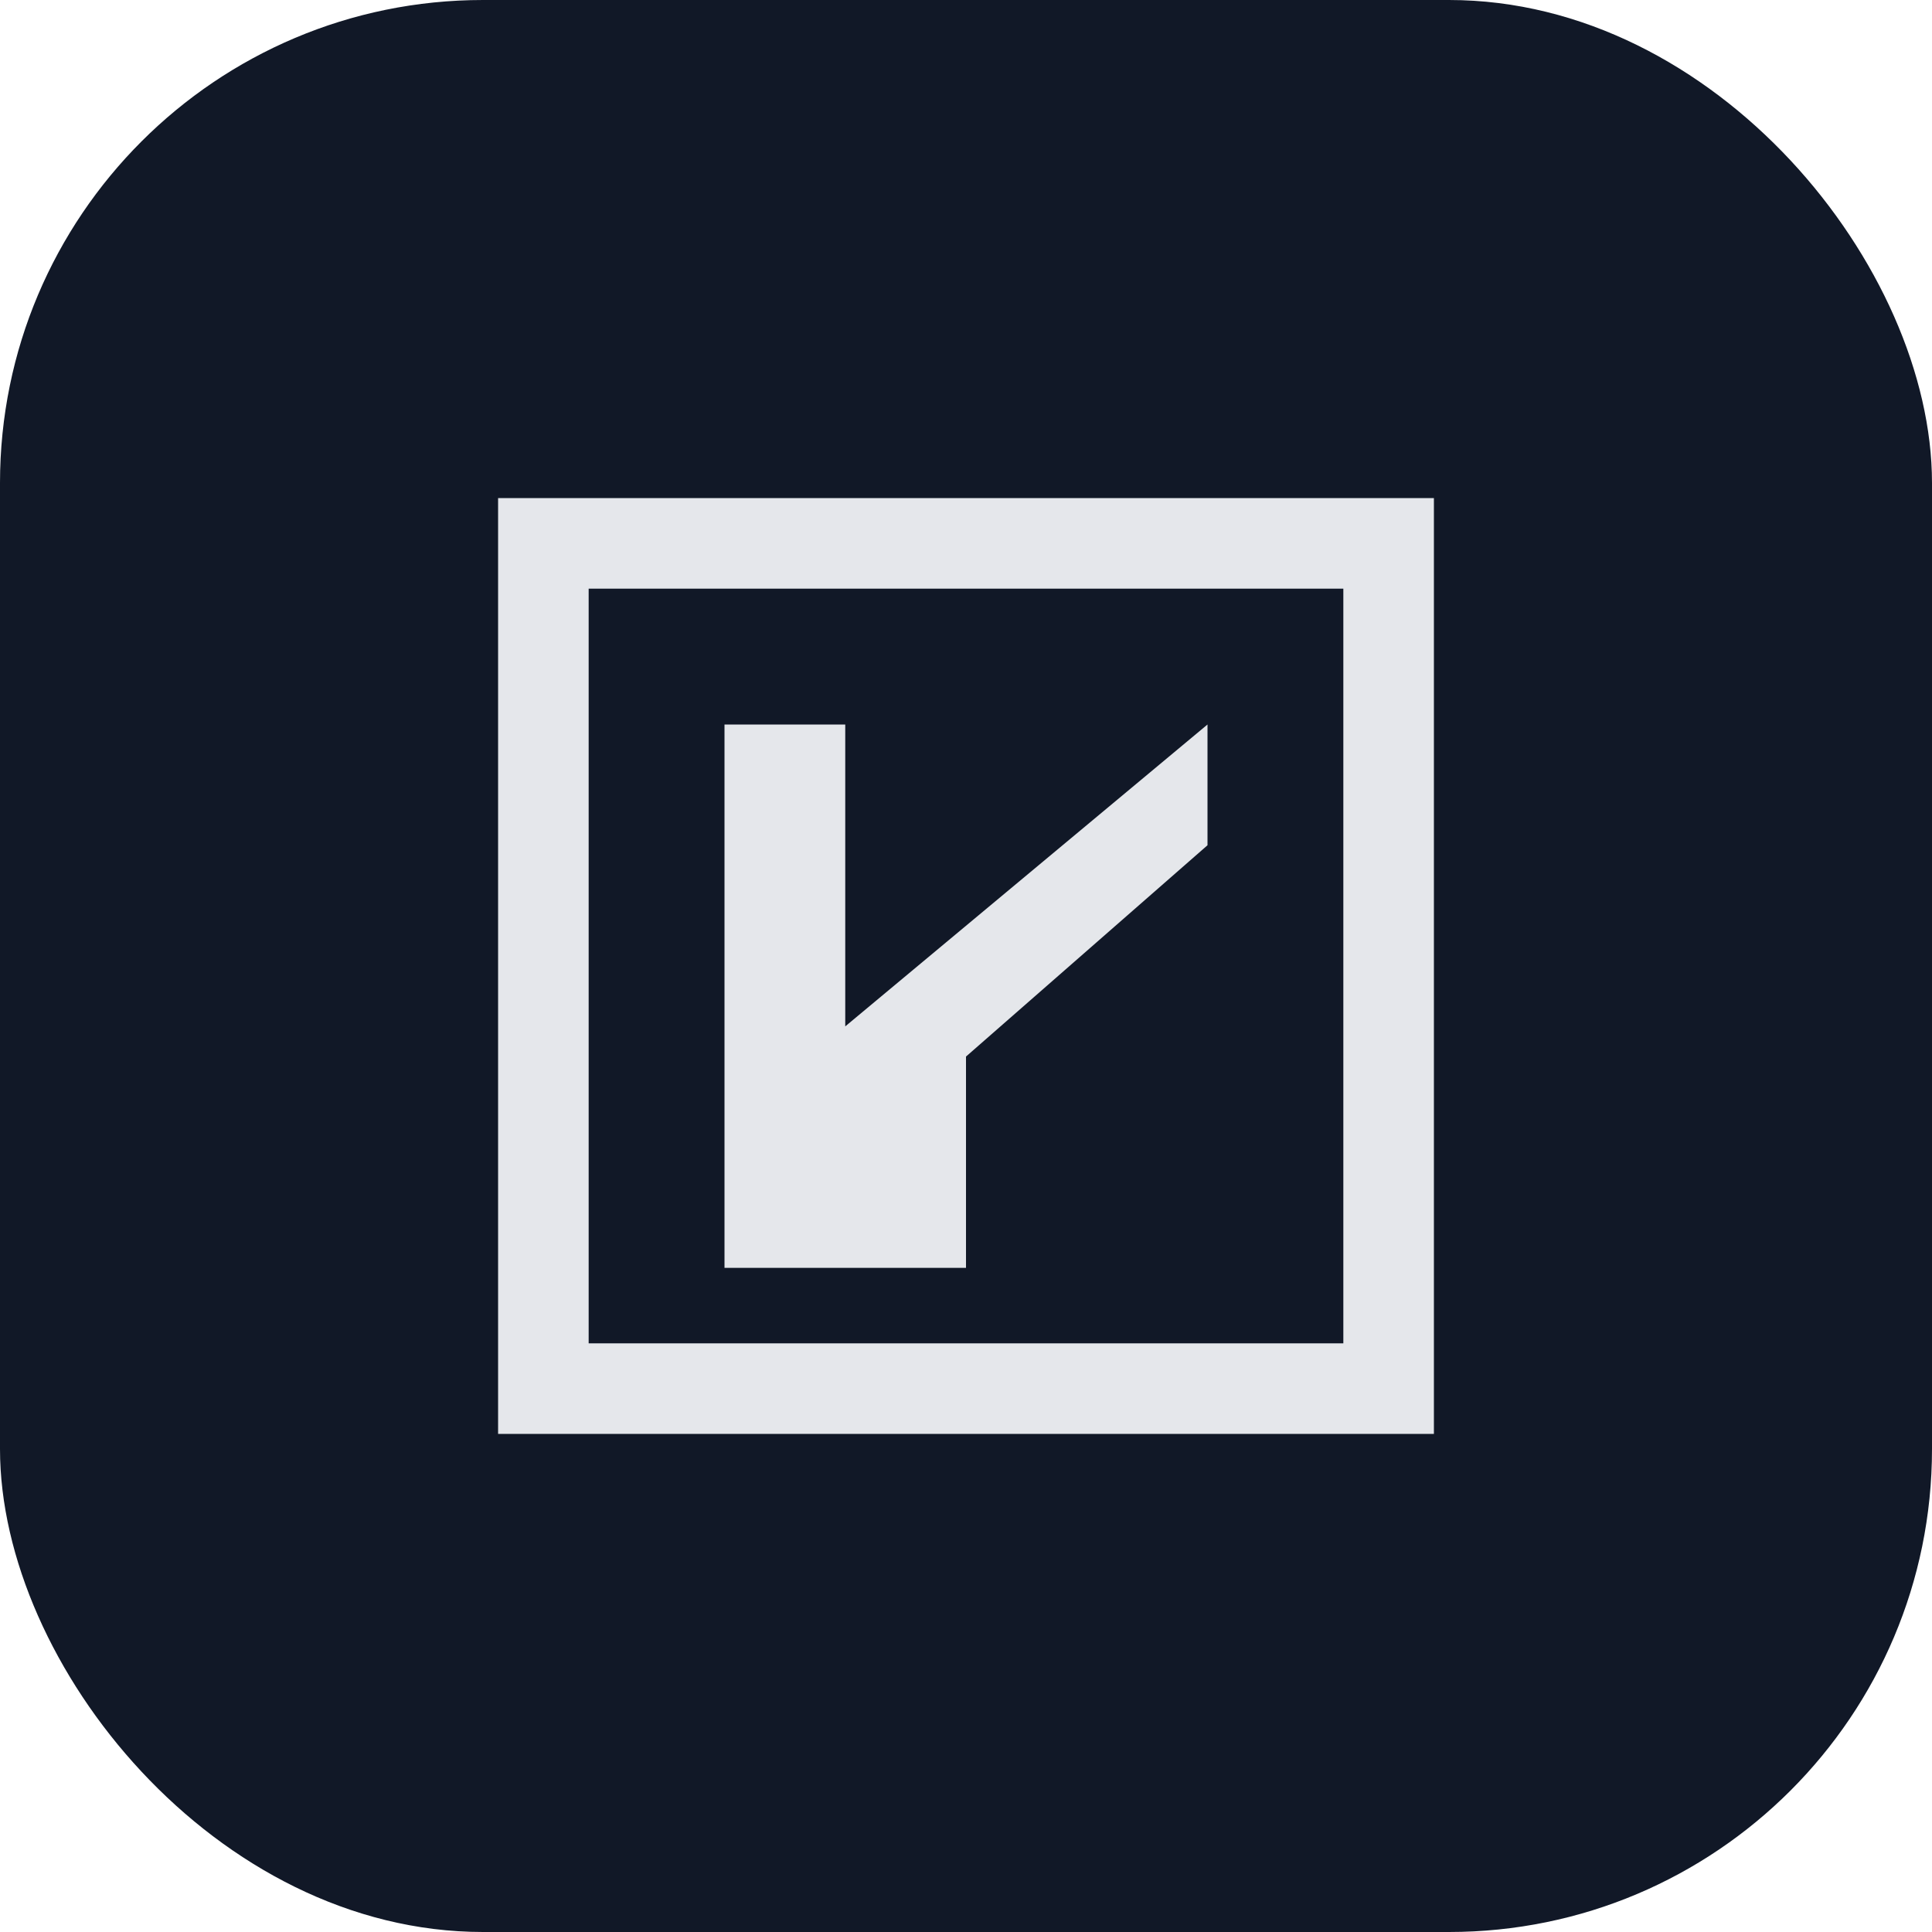
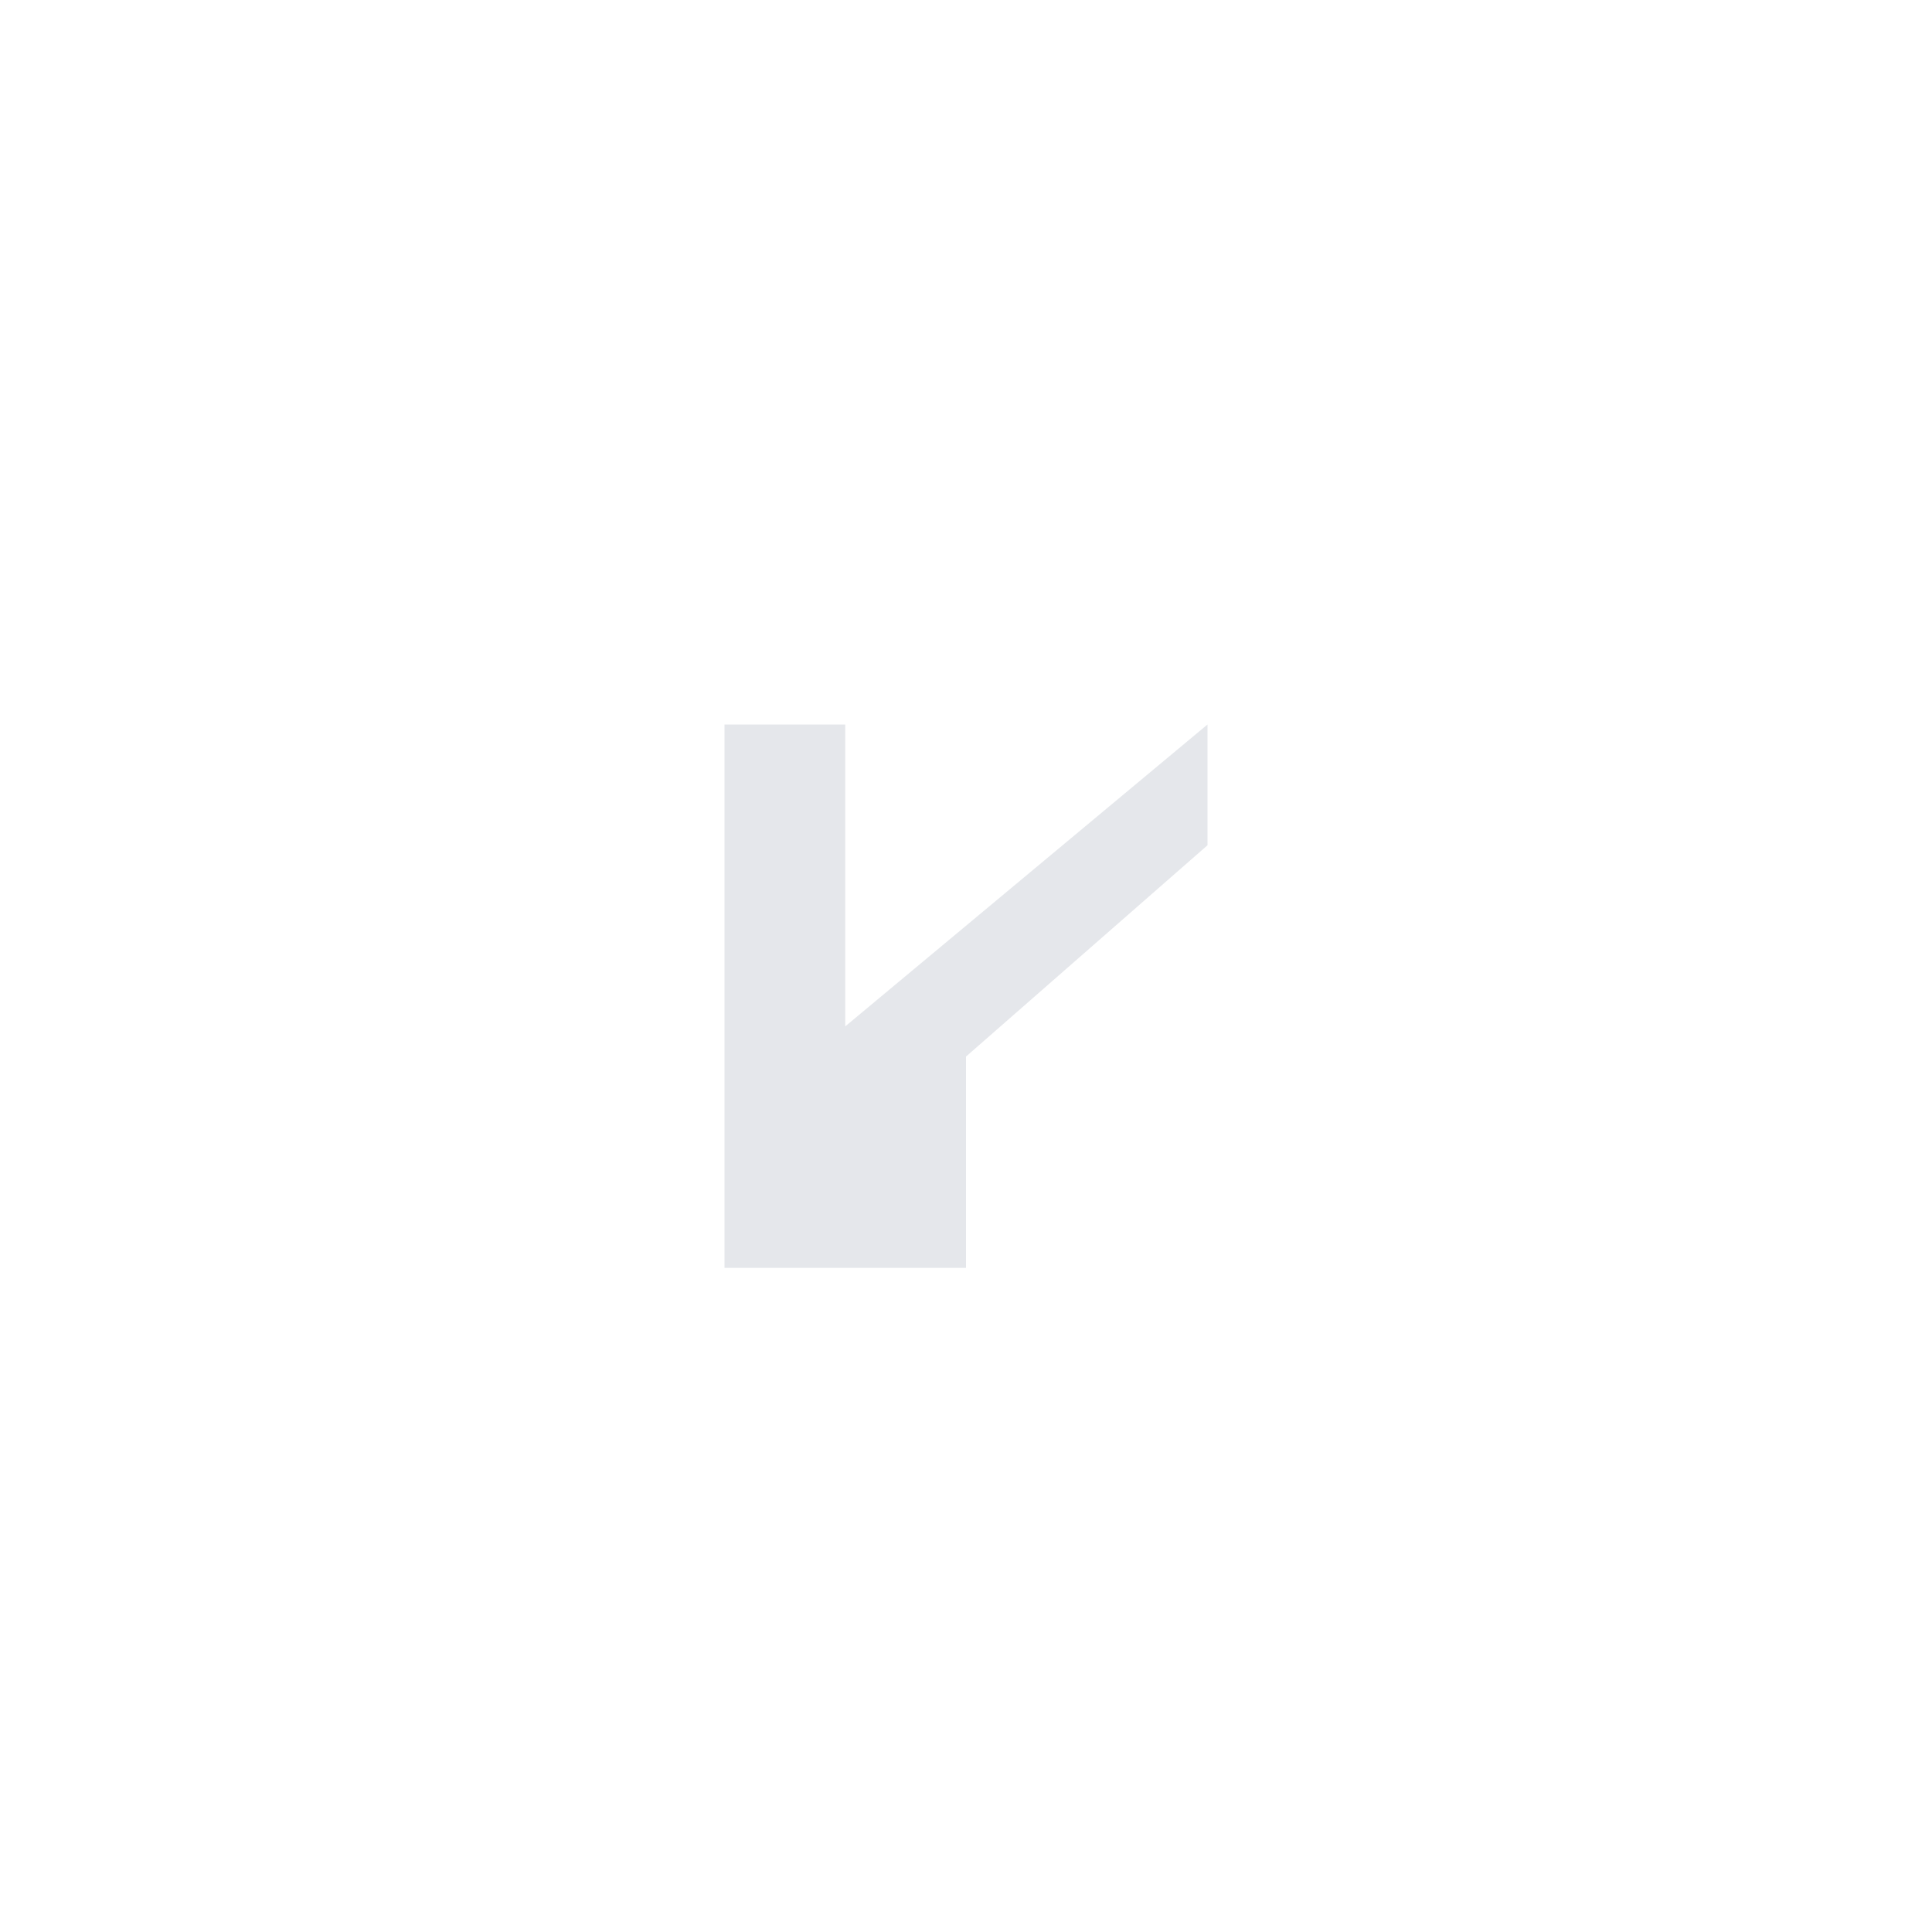
<svg xmlns="http://www.w3.org/2000/svg" width="64" height="64" viewBox="0 0 64 64" fill="none">
-   <rect width="64" height="64" rx="16" fill="#111827" />
-   <path d="M18 18H46V46H18V18Z" stroke="#E5E7EB" stroke-width="3" />
  <path d="M24 42V24H28V34L40 24V28L32 35V42H24Z" fill="#E5E7EB" />
</svg>